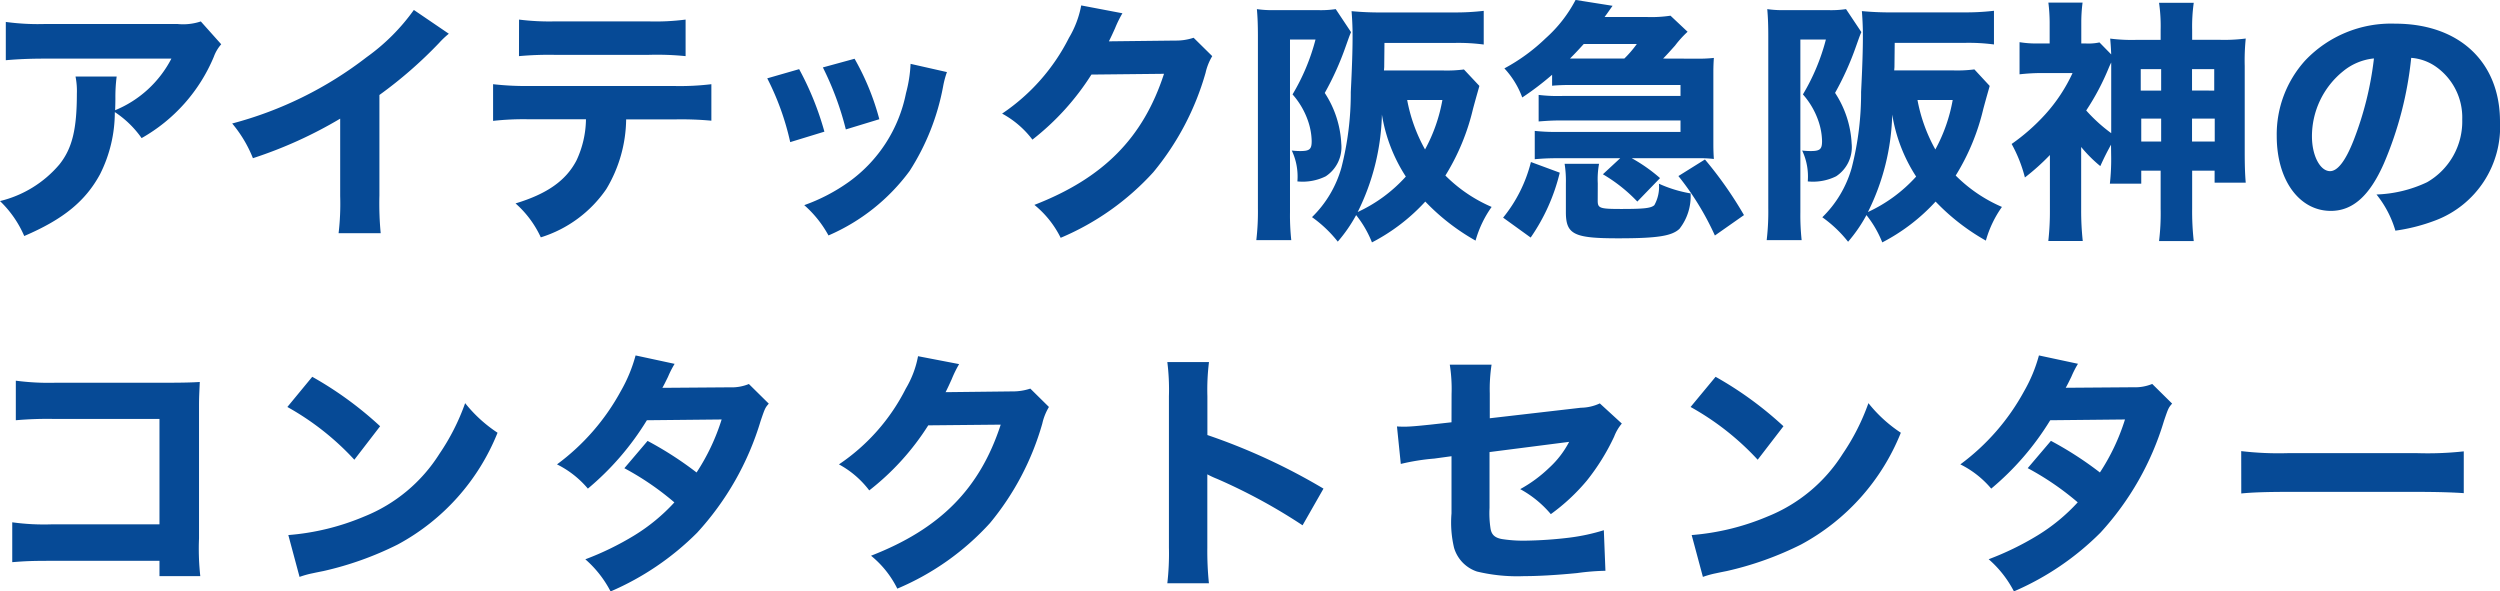
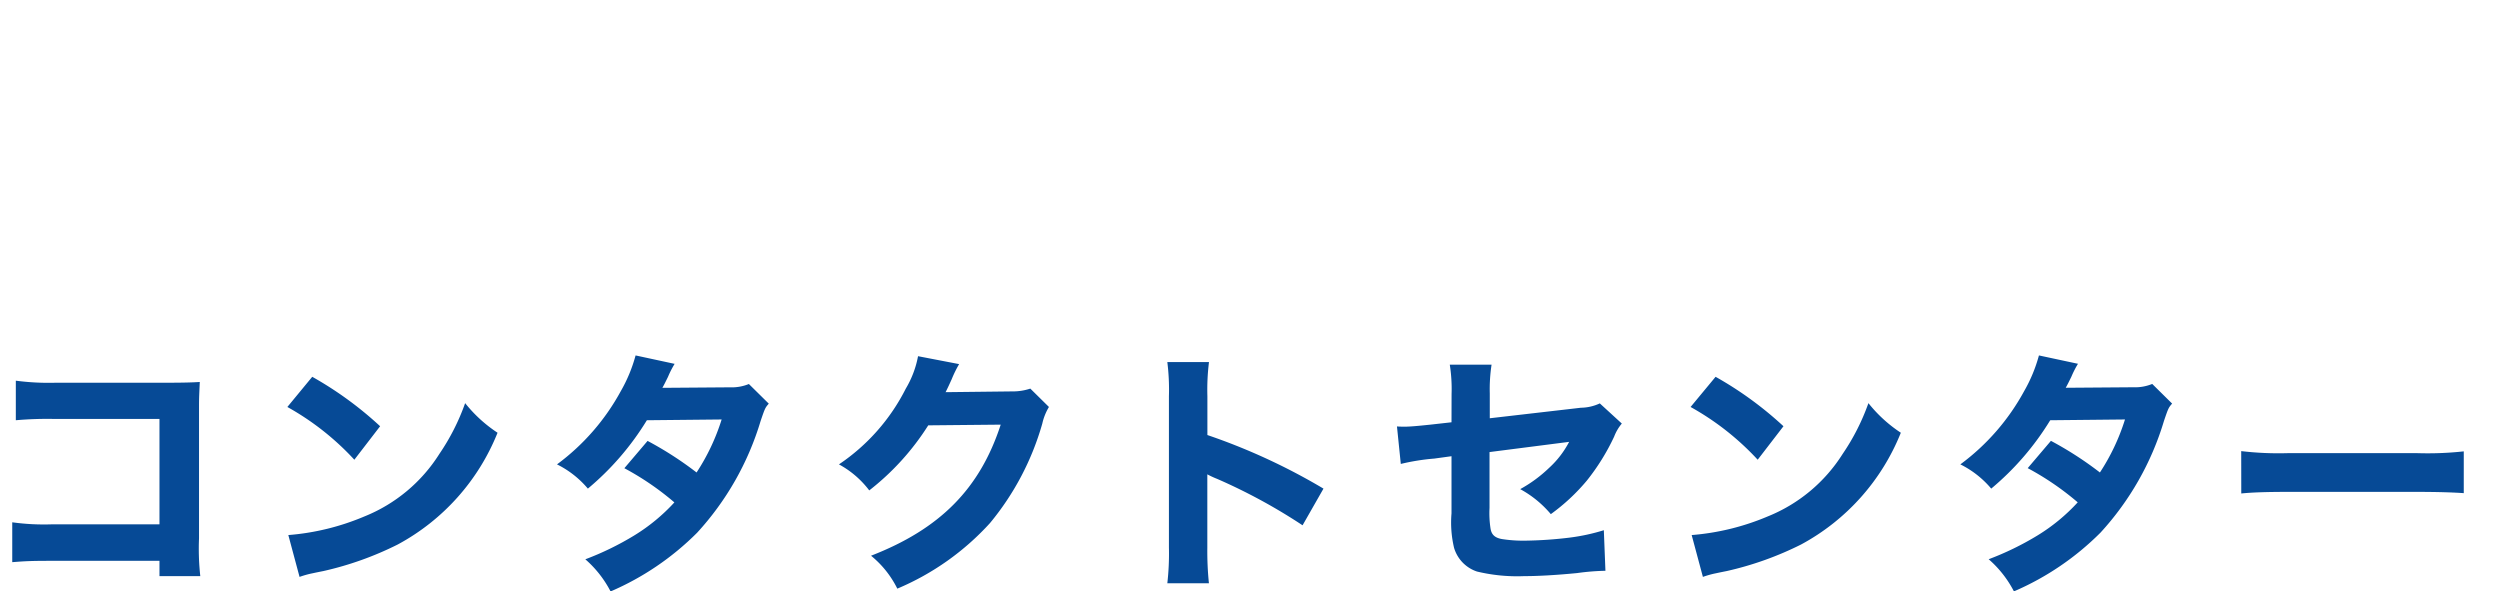
<svg xmlns="http://www.w3.org/2000/svg" width="156.768" height="37.088" viewBox="0 0 156.768 37.088">
  <g id="グループ_9577" data-name="グループ 9577" transform="translate(-21.28 -14.272)">
-     <path id="パス_1926701" data-name="パス 1926701" d="M13.872-12.384a3.494,3.494,0,0,1-1.472.16H4.144a14.979,14.979,0,0,1-2.5-.128v2.4c.72-.064,1.5-.1,2.464-.1h7.92A6.947,6.947,0,0,1,8.5-6.816c.016-.464.016-.672.016-.752a9.9,9.9,0,0,1,.08-1.36H6.016A4.606,4.606,0,0,1,6.1-7.856c0,2.224-.288,3.424-1.088,4.432A7.054,7.054,0,0,1,1.28-1.12,6.722,6.722,0,0,1,2.8,1.072C5.264.016,6.64-1.12,7.552-2.8A8.654,8.654,0,0,0,8.48-6.7a6.249,6.249,0,0,1,1.68,1.632,10.5,10.5,0,0,0,4.528-5.1,2.46,2.46,0,0,1,.464-.784Zm13.36-.72a12.69,12.69,0,0,1-2.96,2.96,23.647,23.647,0,0,1-8.432,4.16,7.921,7.921,0,0,1,1.3,2.176,27.124,27.124,0,0,0,5.472-2.48v4.864a15.662,15.662,0,0,1-.1,2.32h2.64a19.953,19.953,0,0,1-.08-2.368v-6.3a27.071,27.071,0,0,0,3.744-3.264,5.435,5.435,0,0,1,.608-.576ZM43.568-6.24a20.713,20.713,0,0,1,2.32.08V-8.448a16.341,16.341,0,0,1-2.368.112H34.5a18.071,18.071,0,0,1-2.3-.112v2.3a17.228,17.228,0,0,1,2.272-.1h3.552a6.242,6.242,0,0,1-.592,2.576c-.656,1.264-1.84,2.1-3.824,2.7a6.386,6.386,0,0,1,1.584,2.128A7.777,7.777,0,0,0,39.3-1.872,8.661,8.661,0,0,0,40.544-6.24Zm-9.744-3.968a20.8,20.8,0,0,1,2.272-.08h5.84a18,18,0,0,1,2.336.08V-12.5a14.746,14.746,0,0,1-2.368.112H36.128a15.151,15.151,0,0,1-2.3-.112ZM49.392-8.816a16.583,16.583,0,0,1,1.44,4l2.144-.656a18.623,18.623,0,0,0-1.584-3.92ZM52.88-9.5a18.8,18.8,0,0,1,1.44,3.888l2.1-.64a15.821,15.821,0,0,0-1.552-3.792Zm5.5-.224a8.526,8.526,0,0,1-.288,1.84,9.008,9.008,0,0,1-3.568,5.552A11.373,11.373,0,0,1,51.712-.864a6.926,6.926,0,0,1,1.52,1.9A12.432,12.432,0,0,0,58.32-3.008a14.777,14.777,0,0,0,2.1-5.3,5.659,5.659,0,0,1,.24-.9Zm10.7-3.664a6.166,6.166,0,0,1-.768,2.032,12.5,12.5,0,0,1-4.192,4.752,5.9,5.9,0,0,1,1.9,1.632,16,16,0,0,0,3.7-4.08L74.272-9.1C72.96-5.072,70.464-2.56,66.144-.88a6.192,6.192,0,0,1,1.648,2.064A16.518,16.518,0,0,0,73.6-2.928a17.094,17.094,0,0,0,3.28-6.24,3.5,3.5,0,0,1,.416-1.04L76.128-11.36a3.479,3.479,0,0,1-1.152.176l-4.16.048c.176-.352.24-.5.384-.816a7.113,7.113,0,0,1,.464-.944Zm24,4.016a8.39,8.39,0,0,1-1.3.064H88.064l.016-.208.016-1.52H92.48a12.028,12.028,0,0,1,1.84.1v-2.112a15.167,15.167,0,0,1-1.888.1H88a18.672,18.672,0,0,1-1.968-.08c.032.336.064,1.024.064,1.36v.352c0,.672-.032,1.792-.112,3.36A18.747,18.747,0,0,1,85.392-3.2a6.971,6.971,0,0,1-1.84,3.088,7.817,7.817,0,0,1,1.616,1.536A9.332,9.332,0,0,0,86.32-.24a6.7,6.7,0,0,1,.992,1.712,12.024,12.024,0,0,0,3.344-2.56A13.559,13.559,0,0,0,93.808,1.36,6.836,6.836,0,0,1,94.816-.752a9.274,9.274,0,0,1-2.9-1.968A14.021,14.021,0,0,0,93.648-6.9c.224-.832.368-1.312.4-1.44ZM87.936-6.544a10.07,10.07,0,0,0,1.5,3.888A9.333,9.333,0,0,1,86.416-.432,14.444,14.444,0,0,0,87.936-6.544Zm3.792-.912a10.187,10.187,0,0,1-1.088,3.1,10.158,10.158,0,0,1-1.12-3.1Zm-6.688-5.7a6.437,6.437,0,0,1-1.1.064H81.152a6.661,6.661,0,0,1-1.056-.064c.048.544.064,1.056.064,1.68V-.688a15.345,15.345,0,0,1-.1,2.016h2.192a14.691,14.691,0,0,1-.08-1.744V-11.248h1.6a13.087,13.087,0,0,1-1.44,3.44,4.912,4.912,0,0,1,.976,1.68,4.122,4.122,0,0,1,.224,1.248c0,.512-.128.624-.72.624a4.557,4.557,0,0,1-.528-.032,3.805,3.805,0,0,1,.352,1.936,3.264,3.264,0,0,0,1.776-.32,2.187,2.187,0,0,0,.976-2.048A6.349,6.349,0,0,0,84.352-7.9a18.327,18.327,0,0,0,1.312-2.912c.224-.624.224-.64.336-.9Zm20.528,3.1c.24-.24.48-.512.752-.816a6.409,6.409,0,0,1,.784-.864l-1.072-1.008a8.075,8.075,0,0,1-1.552.08H101.9c.192-.256.24-.336.5-.7l-2.32-.368a8.454,8.454,0,0,1-1.872,2.4A11.643,11.643,0,0,1,95.616-9.44a5.421,5.421,0,0,1,1.12,1.824A18.109,18.109,0,0,0,98.608-9.04v.688c.336-.032.752-.048,1.152-.048h6.9v.688H99.3a9.967,9.967,0,0,1-1.536-.064v1.664c.624-.048.928-.064,1.536-.064h7.36v.72h-7.6A12.392,12.392,0,0,1,97.52-5.52v1.776c.544-.048.928-.064,1.536-.064h3.824L101.792-2.8a9.8,9.8,0,0,1,2.16,1.712l1.424-1.472A10.131,10.131,0,0,0,103.6-3.808h4.16a7.806,7.806,0,0,1,.992.048c-.016-.224-.032-.512-.032-.928v-4.48c0-.448.016-.7.032-.928a8.655,8.655,0,0,1-1.008.048Zm-5.84,0c.336-.336.5-.512.864-.912h3.328a6.744,6.744,0,0,1-.784.912ZM97.264,1.168A12.1,12.1,0,0,0,99.088-2.9L97.28-3.568A8.956,8.956,0,0,1,95.536-.08Zm4.208-3.392a5.352,5.352,0,0,1,.08-1.232h-2.16a6.8,6.8,0,0,1,.08,1.232V-.432c0,1.408.5,1.648,3.28,1.648,2.464,0,3.36-.144,3.84-.592a3.3,3.3,0,0,0,.7-2.224,8,8,0,0,1-1.984-.608,2.354,2.354,0,0,1-.288,1.344c-.208.192-.656.24-2.064.24-1.376,0-1.488-.048-1.488-.528Zm5.056-.464a17.4,17.4,0,0,1,2.288,3.728L110.64-.24a24.441,24.441,0,0,0-2.448-3.488Zm18.56-6.688a8.39,8.39,0,0,1-1.3.064h-3.728l.016-.208.016-1.52h4.384a12.028,12.028,0,0,1,1.84.1v-2.112a15.167,15.167,0,0,1-1.888.1H120a18.672,18.672,0,0,1-1.968-.08c.032.336.064,1.024.064,1.36v.352c0,.672-.032,1.792-.112,3.36a18.747,18.747,0,0,1-.592,4.768,6.971,6.971,0,0,1-1.84,3.088,7.817,7.817,0,0,1,1.616,1.536A9.332,9.332,0,0,0,118.32-.24a6.7,6.7,0,0,1,.992,1.712,12.024,12.024,0,0,0,3.344-2.56,13.559,13.559,0,0,0,3.152,2.448,6.836,6.836,0,0,1,1.008-2.112,9.274,9.274,0,0,1-2.9-1.968A14.021,14.021,0,0,0,125.648-6.9c.224-.832.368-1.312.4-1.44Zm-5.152,2.832a10.07,10.07,0,0,0,1.5,3.888,9.333,9.333,0,0,1-3.024,2.224A14.444,14.444,0,0,0,119.936-6.544Zm3.792-.912a10.187,10.187,0,0,1-1.088,3.1,10.158,10.158,0,0,1-1.12-3.1Zm-6.688-5.7a6.437,6.437,0,0,1-1.1.064h-2.784a6.661,6.661,0,0,1-1.056-.064c.048.544.064,1.056.064,1.68V-.688a15.345,15.345,0,0,1-.1,2.016h2.192a14.691,14.691,0,0,1-.08-1.744V-11.248h1.6a13.087,13.087,0,0,1-1.44,3.44,4.912,4.912,0,0,1,.976,1.68,4.122,4.122,0,0,1,.224,1.248c0,.512-.128.624-.72.624a4.557,4.557,0,0,1-.528-.032,3.805,3.805,0,0,1,.352,1.936,3.264,3.264,0,0,0,1.776-.32,2.187,2.187,0,0,0,.976-2.048,6.349,6.349,0,0,0-1.04-3.184,18.327,18.327,0,0,0,1.312-2.912c.224-.624.224-.64.336-.9Zm16.624,9.12a13.877,13.877,0,0,1-.08,1.824h1.968v-.816h1.216v2.4a14.227,14.227,0,0,1-.1,2.016h2.176a16.788,16.788,0,0,1-.1-2.048V-3.024h1.408v.752h1.952c-.048-.544-.064-1.152-.064-1.888V-9.584a13.674,13.674,0,0,1,.064-1.728,10.428,10.428,0,0,1-1.648.08h-1.712v-.608a10.641,10.641,0,0,1,.1-1.712h-2.176a10.315,10.315,0,0,1,.1,1.7v.624h-1.5a10.536,10.536,0,0,1-1.664-.08c.032.368.048.576.064.992l-.736-.752a3.312,3.312,0,0,1-.9.064h-.24v-1.328a9.761,9.761,0,0,1,.08-1.232h-2.144a10.573,10.573,0,0,1,.08,1.216v1.344h-.672a6.3,6.3,0,0,1-1.216-.08v2.016a12.7,12.7,0,0,1,1.424-.08h1.9a10.254,10.254,0,0,1-1.712,2.592A12.548,12.548,0,0,1,127.424-4.7a8.816,8.816,0,0,1,.832,2.1,14.141,14.141,0,0,0,1.568-1.408v3.44a16.882,16.882,0,0,1-.1,1.952h2.16a17.687,17.687,0,0,1-.1-1.952V-4.512a8.5,8.5,0,0,0,1.2,1.2c.256-.56.368-.784.672-1.344Zm0-1.344A10.02,10.02,0,0,1,132.1-6.8a15.309,15.309,0,0,0,1.44-2.736c.064-.144.08-.176.128-.272v4.432ZM136.8-9.392v1.344h-1.28V-9.392Zm0,3.1v1.44h-1.248v-1.44Zm1.936,1.44v-1.44h1.424v1.44Zm0-3.2V-9.392h1.392v1.344ZM152.48-10.1a3.112,3.112,0,0,1,1.488.512A3.888,3.888,0,0,1,155.68-6.24,4.395,4.395,0,0,1,153.472-2.3a8.022,8.022,0,0,1-3.168.768A6.56,6.56,0,0,1,151.488.736,11.422,11.422,0,0,0,154.032.08,6.277,6.277,0,0,0,158.048-6.1c0-3.744-2.56-6.144-6.576-6.144a7.423,7.423,0,0,0-5.632,2.3,6.9,6.9,0,0,0-1.792,4.752c0,2.752,1.408,4.688,3.392,4.688,1.376,0,2.432-.944,3.328-2.976A22.574,22.574,0,0,0,152.48-10.1Zm-2.336.032a20.6,20.6,0,0,1-1.28,5.152c-.512,1.3-1.008,1.92-1.472,1.92-.624,0-1.136-.976-1.136-2.176a5.246,5.246,0,0,1,1.968-4.1A3.6,3.6,0,0,1,150.144-10.064Z" transform="translate(20 28)" fill="#064a96" />
    <path id="パス_1926700" data-name="パス 1926700" d="M11.28-.56V.4h2.56a15.523,15.523,0,0,1-.08-2.368v-8.064c0-.688,0-.688.048-1.744-.432.032-1.136.048-2,.048H4.784a15.728,15.728,0,0,1-2.512-.128v2.48a22.633,22.633,0,0,1,2.48-.08H11.28v6.608H4.528a14.442,14.442,0,0,1-2.48-.128v2.5C2.9-.544,3.3-.56,4.48-.56ZM19.3-10.208A16.9,16.9,0,0,1,23.5-6.9l1.616-2.1a22.417,22.417,0,0,0-4.256-3.1ZM20.064.448a5.838,5.838,0,0,1,.8-.224c.3-.064.3-.064.7-.144a20.311,20.311,0,0,0,4.656-1.664A13.778,13.778,0,0,0,32.48-8.592a8.7,8.7,0,0,1-2.032-1.856,13.858,13.858,0,0,1-1.616,3.184,9.94,9.94,0,0,1-4.7,3.92A15.3,15.3,0,0,1,19.36-2.176ZM41.136-13.44a9.411,9.411,0,0,1-.928,2.24,14.043,14.043,0,0,1-4,4.592,6.017,6.017,0,0,1,1.936,1.52,17.36,17.36,0,0,0,3.7-4.288l4.688-.048A13.24,13.24,0,0,1,44.96-6.1,21.922,21.922,0,0,0,41.888-8.08L40.432-6.368a17.571,17.571,0,0,1,3.136,2.144,11.623,11.623,0,0,1-2.528,2.08A18.176,18.176,0,0,1,37.984-.656,6.813,6.813,0,0,1,39.568,1.36a17.372,17.372,0,0,0,5.424-3.68,17.984,17.984,0,0,0,3.984-7.008c.272-.8.288-.832.512-1.088L48.24-11.648a2.835,2.835,0,0,1-1.2.208l-4.224.032c.16-.288.208-.4.352-.688a6.144,6.144,0,0,1,.416-.816Zm17.712.048a6.166,6.166,0,0,1-.768,2.032,12.5,12.5,0,0,1-4.192,4.752,5.9,5.9,0,0,1,1.9,1.632,16,16,0,0,0,3.7-4.08L64.032-9.1C62.72-5.072,60.224-2.56,55.9-.88a6.192,6.192,0,0,1,1.648,2.064A16.518,16.518,0,0,0,63.36-2.928a17.094,17.094,0,0,0,3.28-6.24,3.5,3.5,0,0,1,.416-1.04L65.888-11.36a3.479,3.479,0,0,1-1.152.176l-4.16.048c.176-.352.24-.5.384-.816a7.113,7.113,0,0,1,.464-.944ZM77.088.848a19.8,19.8,0,0,1-.1-2.224V-5.984A5.489,5.489,0,0,0,77.6-5.7a35.136,35.136,0,0,1,5.36,2.912l1.312-2.3a38.558,38.558,0,0,0-7.28-3.36V-10.88a14.1,14.1,0,0,1,.1-2.144H74.48a13.968,13.968,0,0,1,.1,2.144v9.472a16.535,16.535,0,0,1-.1,2.256ZM92.3-9.248,90.976-9.1c-.752.08-1.3.128-1.616.128-.1,0-.272,0-.48-.016l.24,2.352a13.73,13.73,0,0,1,2.1-.336L92.3-7.12v3.584a6.867,6.867,0,0,0,.16,2.16A2.233,2.233,0,0,0,93.9.112,10.79,10.79,0,0,0,96.848.4c.88,0,2.016-.064,3.328-.192a14.772,14.772,0,0,1,1.776-.144l-.1-2.544a12.378,12.378,0,0,1-2.144.464,25.518,25.518,0,0,1-2.832.192,8.7,8.7,0,0,1-1.408-.1c-.448-.08-.656-.272-.72-.656a6.345,6.345,0,0,1-.064-1.3v-3.5l4.992-.64A5.871,5.871,0,0,1,98.432-6.4a8.535,8.535,0,0,1-1.824,1.344,6.686,6.686,0,0,1,1.92,1.568,12.394,12.394,0,0,0,2.256-2.1A13.671,13.671,0,0,0,102.5-8.352a2.84,2.84,0,0,1,.48-.816L101.6-10.432a2.889,2.889,0,0,1-1.184.272L94.7-9.5v-1.552a10.2,10.2,0,0,1,.112-1.808H92.192a9.776,9.776,0,0,1,.112,1.856Zm14.992-.96A16.9,16.9,0,0,1,111.5-6.9l1.616-2.1a22.417,22.417,0,0,0-4.256-3.1ZM108.064.448a5.838,5.838,0,0,1,.8-.224c.3-.064.3-.064.7-.144a20.311,20.311,0,0,0,4.656-1.664,13.778,13.778,0,0,0,6.256-7.008,8.7,8.7,0,0,1-2.032-1.856,13.857,13.857,0,0,1-1.616,3.184,9.94,9.94,0,0,1-4.7,3.92,15.3,15.3,0,0,1-4.768,1.168ZM129.136-13.44a9.411,9.411,0,0,1-.928,2.24,14.043,14.043,0,0,1-4,4.592,6.017,6.017,0,0,1,1.936,1.52,17.36,17.36,0,0,0,3.7-4.288l4.688-.048A13.24,13.24,0,0,1,132.96-6.1a21.922,21.922,0,0,0-3.072-1.984l-1.456,1.712a17.571,17.571,0,0,1,3.136,2.144,11.623,11.623,0,0,1-2.528,2.08,18.176,18.176,0,0,1-3.056,1.488,6.813,6.813,0,0,1,1.584,2.016,17.372,17.372,0,0,0,5.424-3.68,17.984,17.984,0,0,0,3.984-7.008c.272-.8.288-.832.512-1.088l-1.248-1.232a2.835,2.835,0,0,1-1.2.208l-4.224.032c.16-.288.208-.4.352-.688a6.143,6.143,0,0,1,.416-.816Zm12.688,8.656c.624-.064,1.536-.1,2.928-.1h8.08c1.248,0,2.3.032,2.944.08V-7.424a21.005,21.005,0,0,1-2.928.112h-8.1a19.985,19.985,0,0,1-2.928-.128Z" transform="translate(20 50)" fill="#064a96" />
  </g>
</svg>